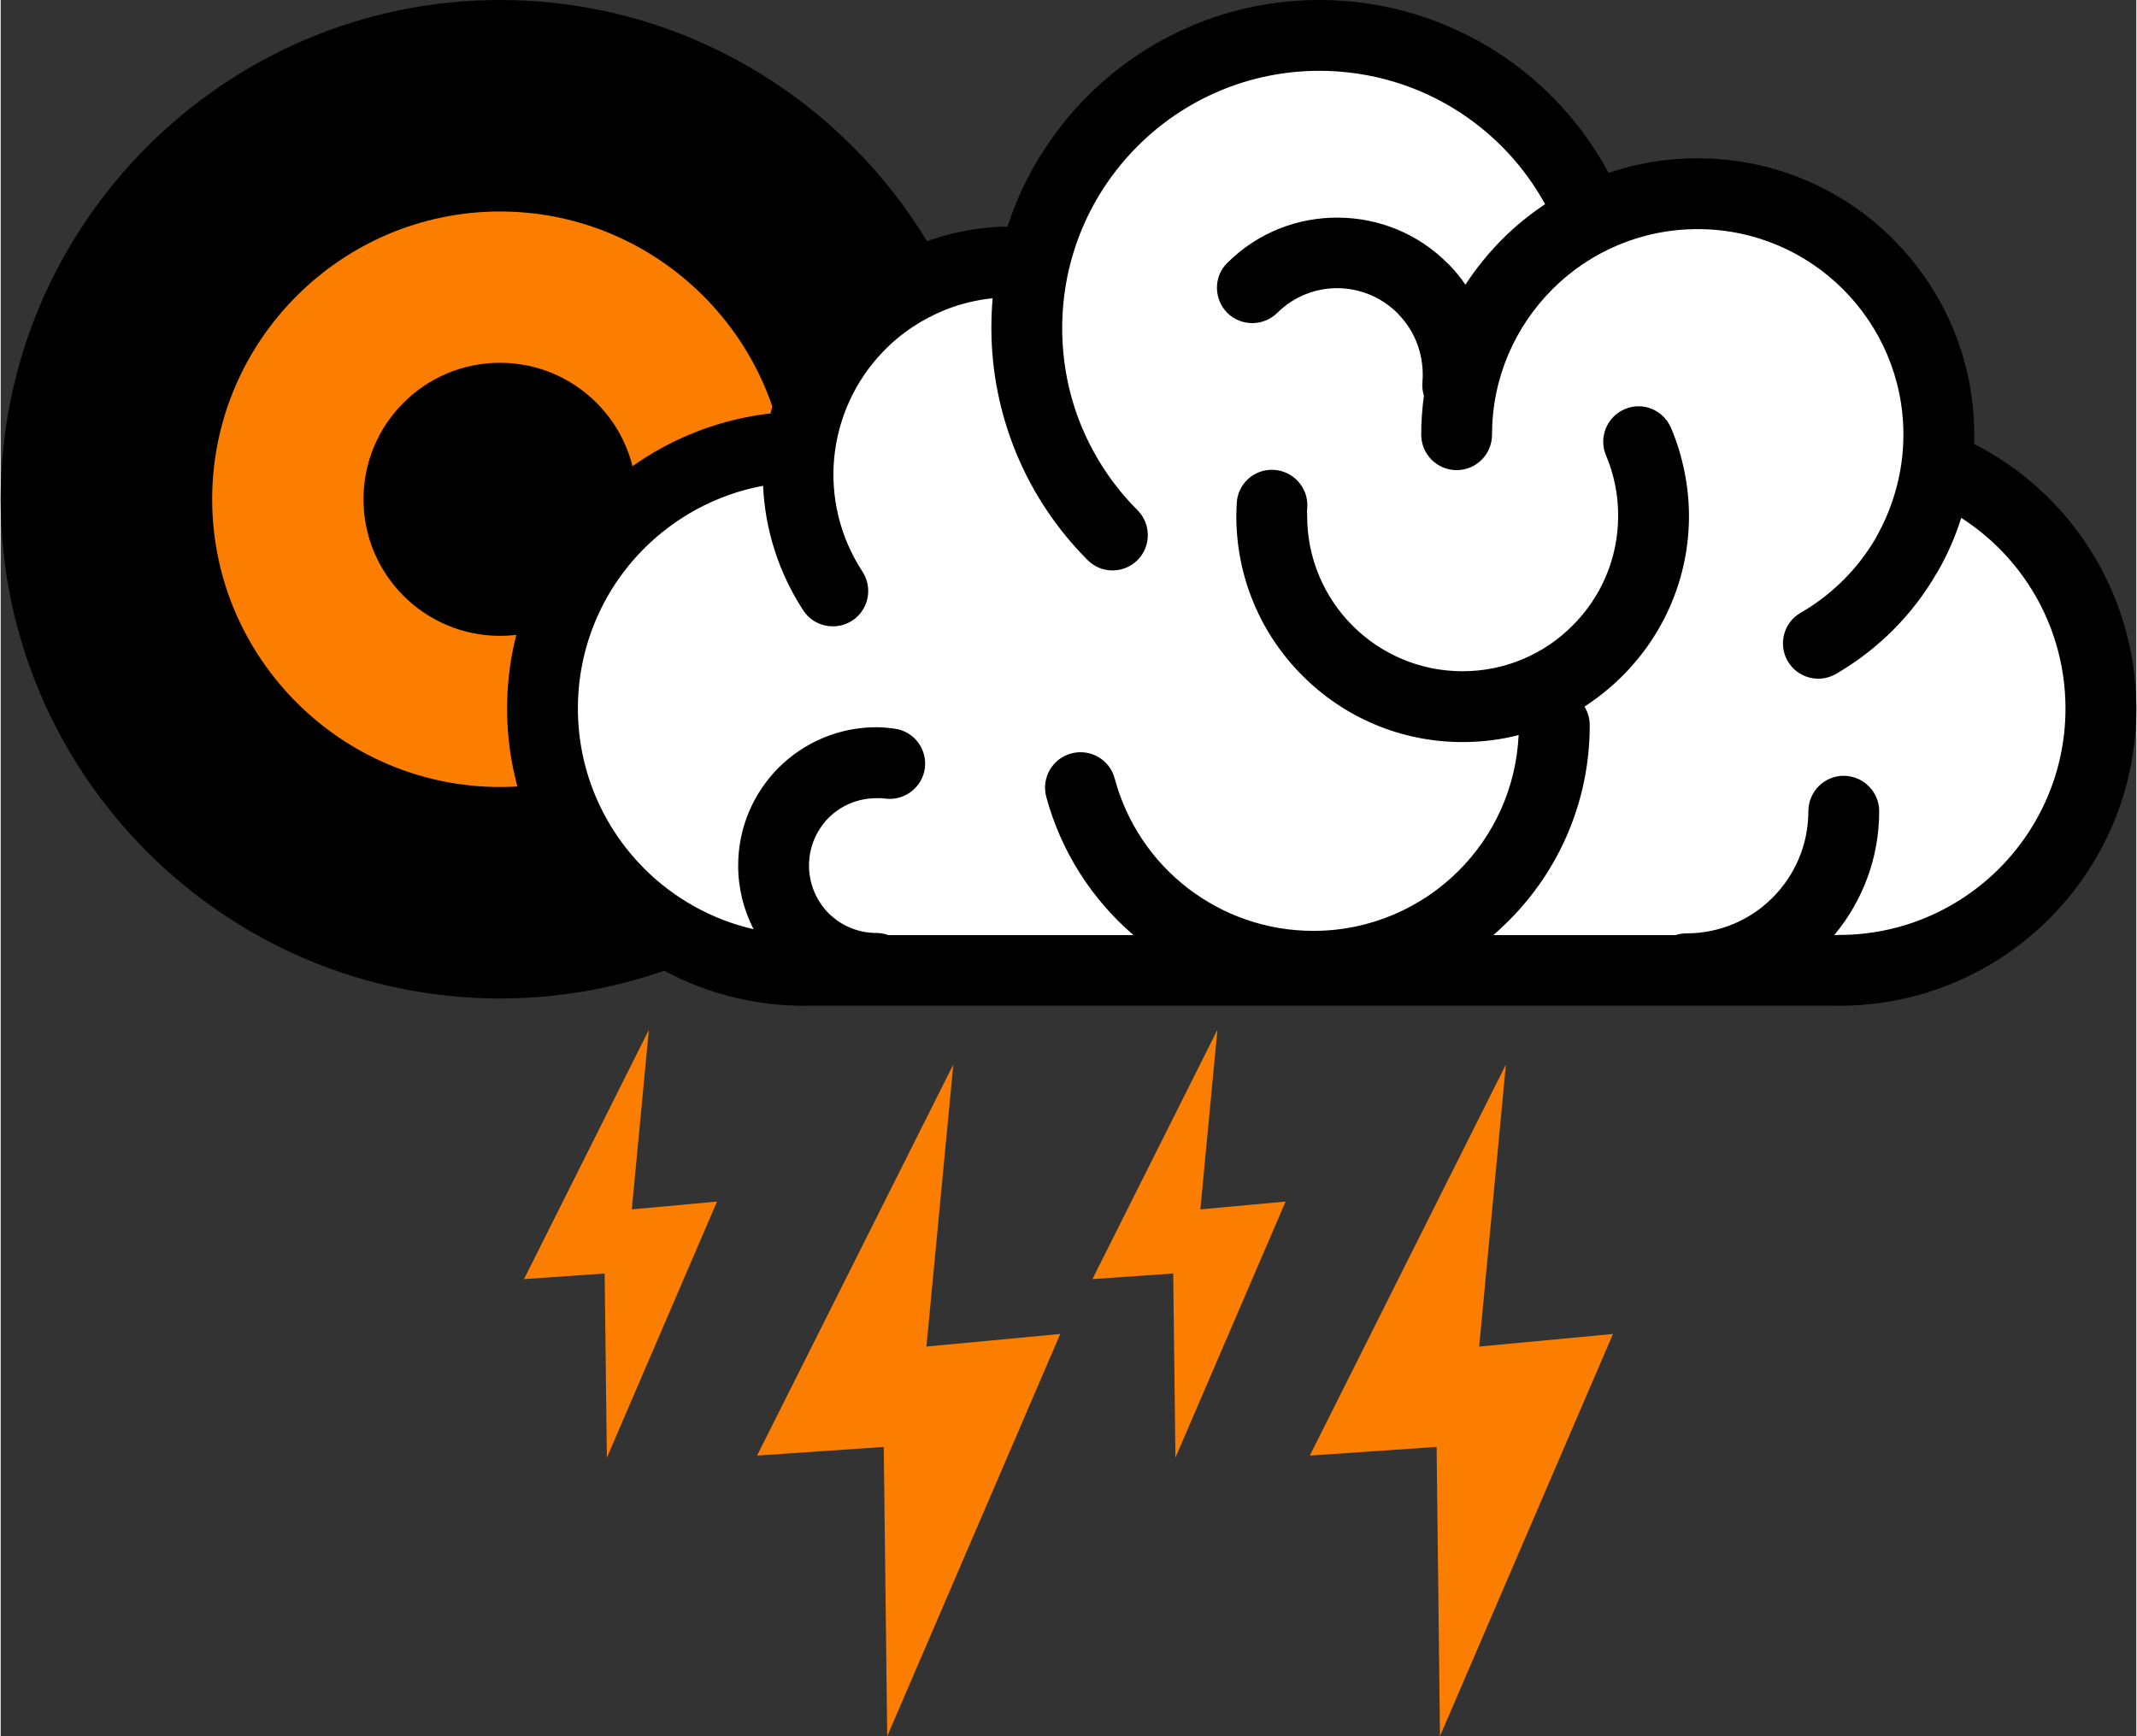
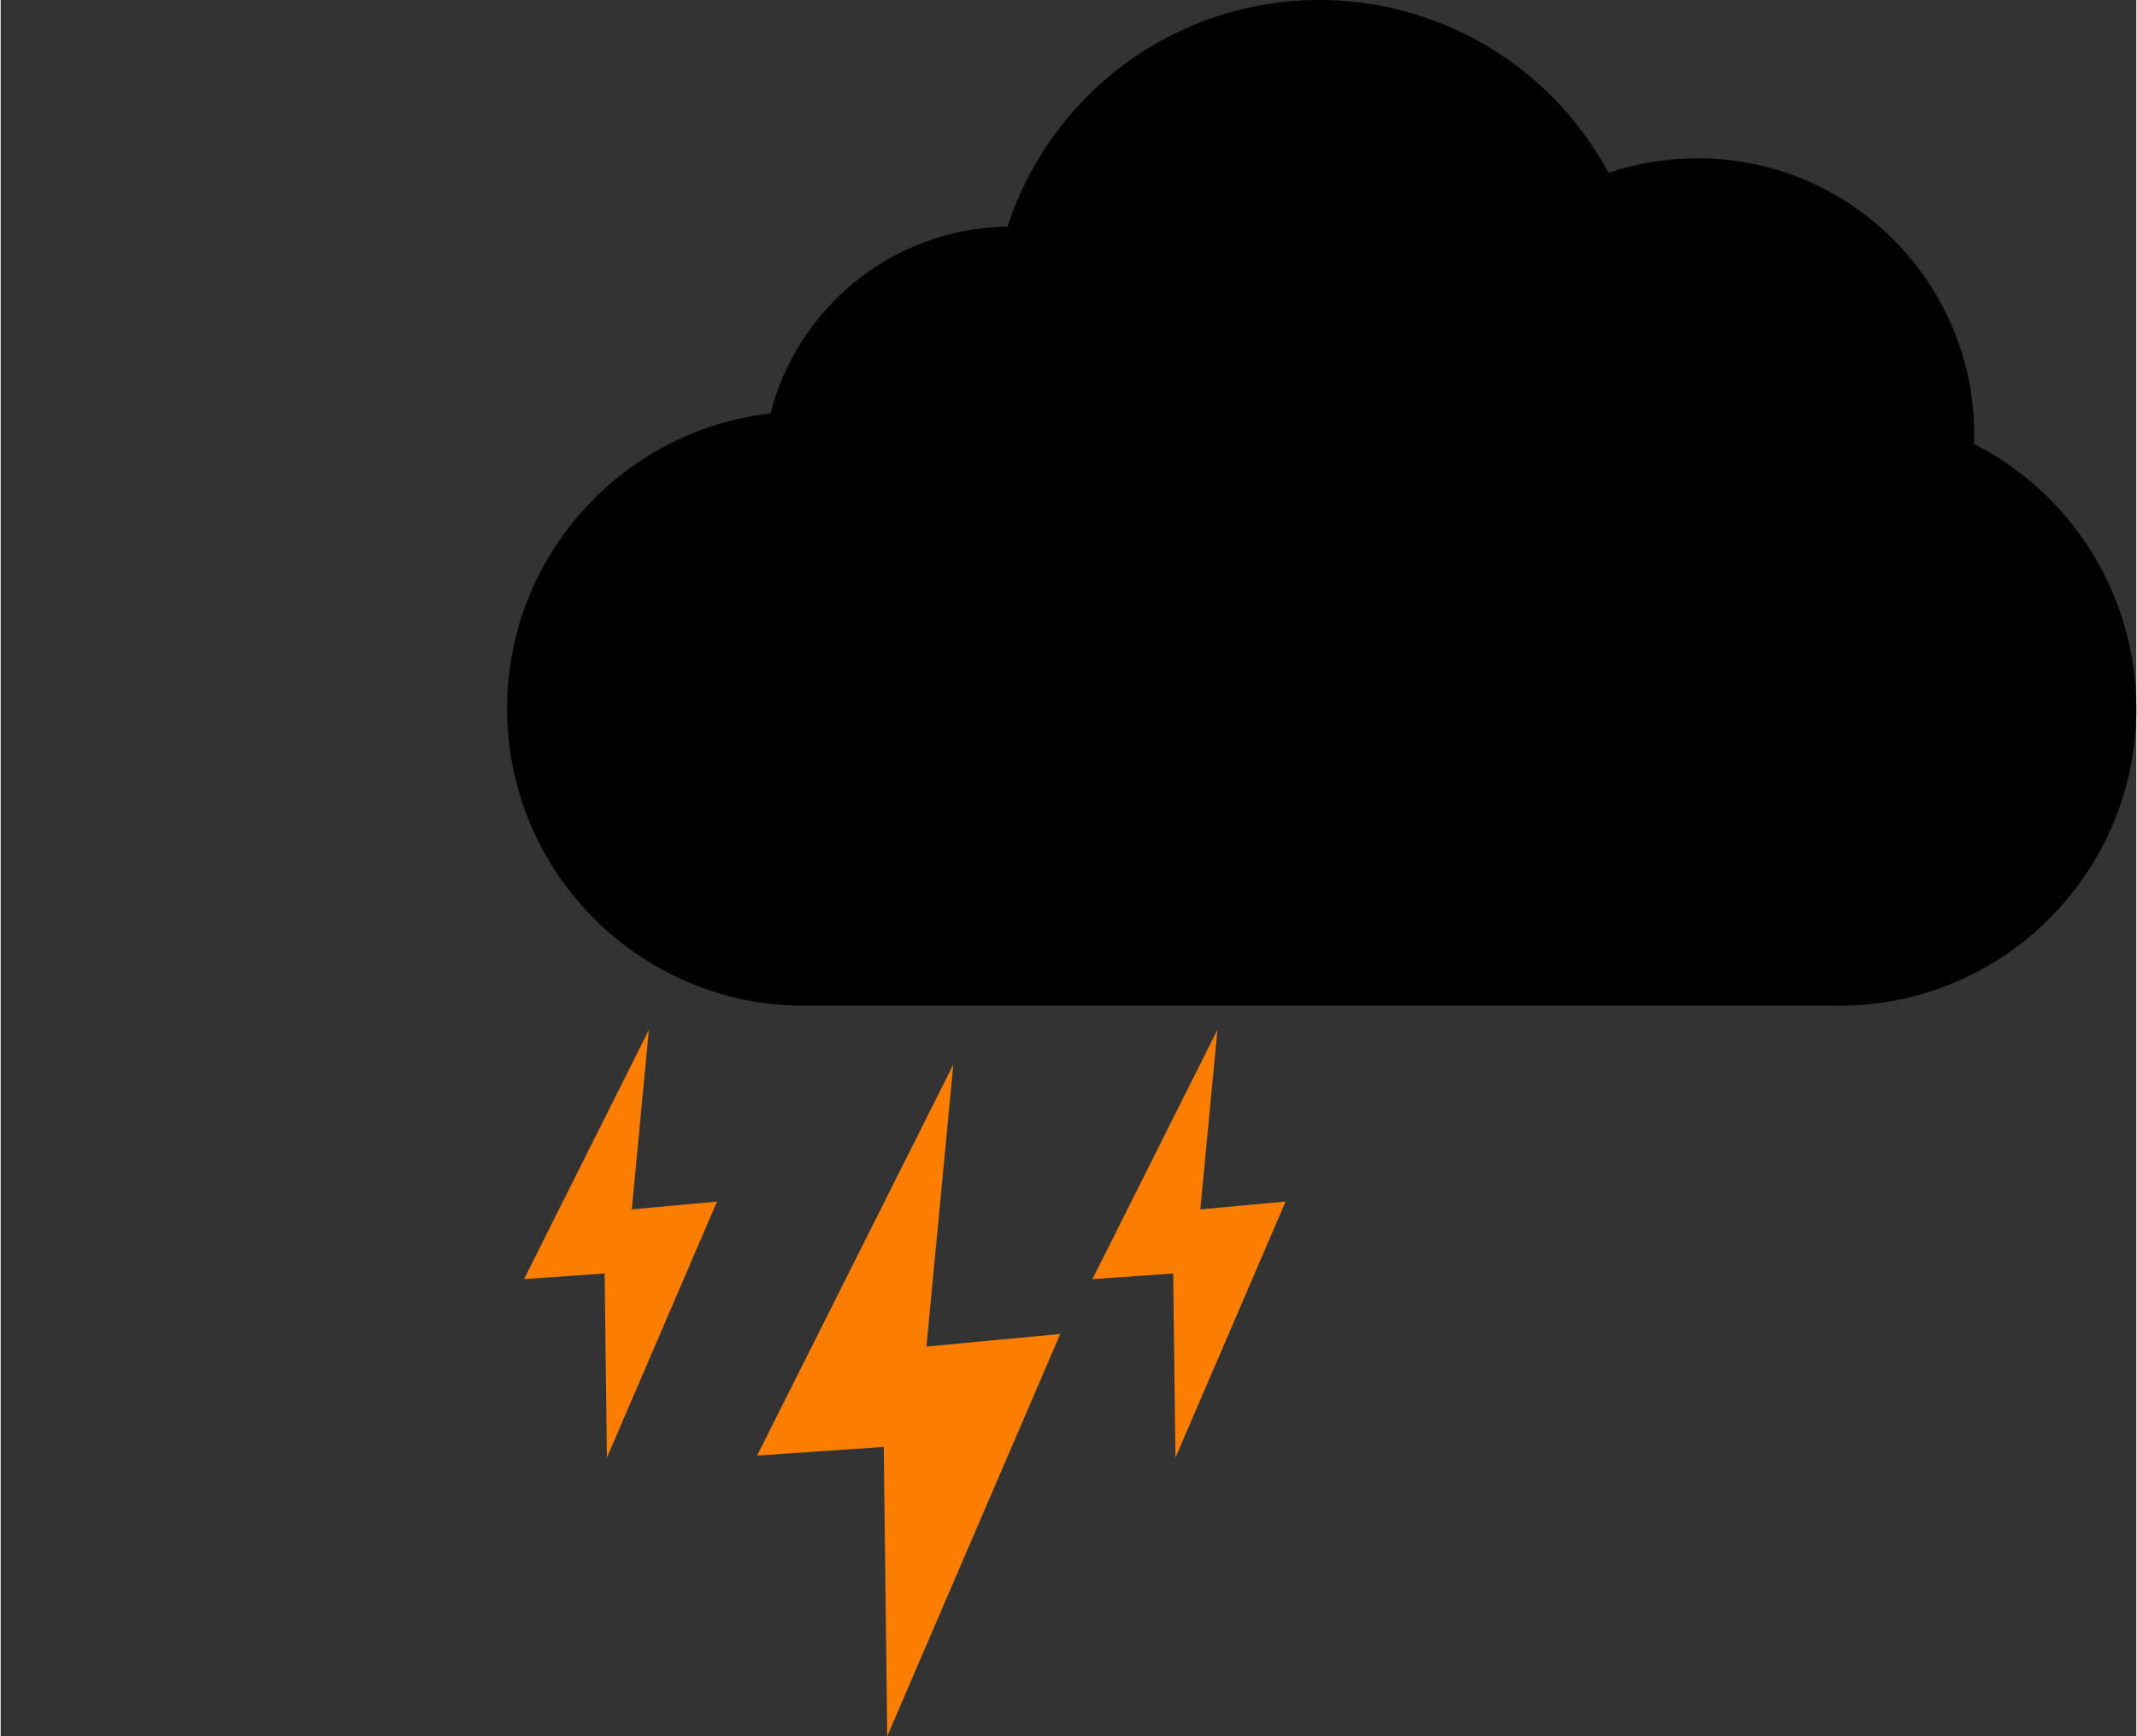
<svg xmlns="http://www.w3.org/2000/svg" xml:space="preserve" width="480px" height="390px" version="1.1" style="shape-rendering:geometricPrecision; text-rendering:geometricPrecision; image-rendering:optimizeQuality; fill-rule:evenodd; clip-rule:evenodd" viewBox="0 0 152.58 124.05">
  <rect x="0" y="0" width="152.58" height="124.05" fill="#333333" stroke="none" />
  <defs>
    <style type="text/css">
   
    .fil0 {fill:black}
    .fil1 {fill:#FC7E00}
    .fil2 {fill:white}
   
  </style>
  </defs>
  <g id="Capa_x0020_1">
    <g id="_105828178969472">
      <g id="_105553974231936">
        <g>
-           <path class="fil0" d="M0 35.67c0,-19.64 16.03,-35.67 35.68,-35.67 19.63,0 35.66,16.03 35.66,35.67 0,19.64 -16.03,35.67 -35.66,35.67 -19.65,0 -35.68,-16.03 -35.68,-35.67z" />
-           <path class="fil1" d="M15.11 35.67c0,-11.32 9.24,-20.56 20.57,-20.56 11.32,0 20.55,9.24 20.55,20.56 0,11.33 -9.23,20.56 -20.55,20.56 -11.33,0 -20.57,-9.23 -20.57,-20.56z" />
-           <path class="fil0" d="M25.92 35.67c0,-5.38 4.37,-9.75 9.75,-9.75 5.38,0 9.76,4.37 9.76,9.75 0,5.38 -4.38,9.76 -9.76,9.76 -5.38,0 -9.75,-4.38 -9.75,-9.76z" />
-         </g>
+           </g>
        <g>
          <path class="fil0" d="M57.64 71.85c-0.08,0 -0.15,0.01 -0.23,0.01 -5.86,0 -11.17,-2.38 -15.01,-6.22 -3.84,-3.84 -6.22,-9.15 -6.22,-15.02 0,-5.76 2.31,-11.01 6.07,-14.84 3.31,-3.39 7.77,-5.67 12.75,-6.24 0.74,-2.9 2.22,-5.65 4.42,-7.92 1.78,-1.86 3.94,-3.28 6.28,-4.2 1.96,-0.78 4.07,-1.2 6.23,-1.23 1.15,-3.55 3.14,-6.74 5.72,-9.33 4.24,-4.24 10.1,-6.86 16.57,-6.86 4.67,0 9.1,1.38 12.85,3.83 3.22,2.11 5.92,5.02 7.81,8.52 1.99,-0.68 4.13,-1.04 6.36,-1.04 5.45,0 10.4,2.2 13.96,5.78 3.58,3.58 5.8,8.51 5.8,13.96 0,0.23 -0.01,0.44 -0.01,0.67 3.37,1.71 6.16,4.27 8.16,7.35 2.19,3.37 3.43,7.37 3.43,11.55 0,5.87 -2.38,11.18 -6.22,15.02 -3.84,3.84 -9.15,6.22 -15.01,6.22 -0.08,0 -0.15,-0.01 -0.23,-0.01l-73.48 0z" />
-           <path class="fil2" d="M63.85 52.06c1.38,0.17 2.35,1.44 2.18,2.82 -0.19,1.39 -1.46,2.35 -2.83,2.18 -0.07,-0.01 -0.18,-0.02 -0.31,-0.03 -0.06,0 -0.17,0 -0.32,0 -1.34,0 -2.54,0.53 -3.42,1.4 -0.86,0.88 -1.4,2.08 -1.4,3.41 0,1.33 0.54,2.54 1.4,3.41 0.88,0.87 2.08,1.41 3.42,1.41 0.29,0 0.58,0.05 0.84,0.15l17.52 0c-2.95,-2.54 -5.16,-5.93 -6.23,-9.88 -0.36,-1.35 0.44,-2.74 1.8,-3.1 1.34,-0.36 2.73,0.44 3.09,1.79 0.86,3.21 2.74,5.93 5.24,7.85 2.5,1.92 5.62,3.04 8.95,3.04 4.05,0 7.73,-1.64 10.39,-4.3 2.51,-2.51 4.1,-5.91 4.28,-9.69 -1.28,0.33 -2.62,0.5 -4.01,0.5 -4.46,0 -8.5,-1.8 -11.43,-4.74 -2.93,-2.92 -4.73,-6.96 -4.73,-11.42 0,-0.07 0,-0.09 0.01,-0.46l0.02 -0.45c0.07,-1.4 1.26,-2.46 2.65,-2.38 1.39,0.08 2.47,1.27 2.39,2.66l-0.02 0.31c0,0.11 0.01,-0.01 0.01,0.32 0,3.06 1.24,5.84 3.24,7.84 2.02,2.02 4.8,3.26 7.86,3.26 3.07,0 5.85,-1.24 7.86,-3.26 2.01,-2 3.26,-4.78 3.26,-7.84 0,-0.78 -0.07,-1.53 -0.22,-2.22 -0.14,-0.72 -0.36,-1.42 -0.65,-2.11 -0.54,-1.28 0.07,-2.76 1.35,-3.3 1.28,-0.55 2.75,0.06 3.3,1.35 0.42,0.98 0.73,2.01 0.95,3.08 0.22,1.08 0.33,2.15 0.33,3.2 0,4.46 -1.82,8.5 -4.74,11.42 -0.83,0.83 -1.75,1.57 -2.73,2.21 0.24,0.38 0.38,0.83 0.38,1.33 0,5.45 -2.21,10.39 -5.78,13.96 -0.36,0.35 -0.72,0.7 -1.1,1.03l13.01 0c0.25,-0.08 0.5,-0.12 0.76,-0.12 2.41,0 4.6,-0.97 6.17,-2.55 1.58,-1.58 2.56,-3.77 2.56,-6.18 0,-1.39 1.13,-2.53 2.52,-2.53 1.4,0 2.54,1.14 2.54,2.53 0,3.37 -1.21,6.45 -3.21,8.85l0.13 0c0.07,-0.01 0.14,-0.01 0.22,-0.01 4.47,0 8.5,-1.82 11.43,-4.74 2.92,-2.93 4.74,-6.97 4.74,-11.44 0,-3.2 -0.94,-6.25 -2.61,-8.81 -1.23,-1.9 -2.88,-3.55 -4.84,-4.81 -0.43,1.38 -1.01,2.69 -1.73,3.93l-0.01 0c-1.7,2.96 -4.17,5.46 -7.22,7.23 -1.21,0.69 -2.75,0.27 -3.44,-0.93 -0.69,-1.21 -0.28,-2.75 0.92,-3.44 2.28,-1.32 4.12,-3.18 5.39,-5.37l0 -0.01c1.25,-2.2 1.96,-4.72 1.96,-7.36 0,-4.05 -1.65,-7.72 -4.31,-10.38 -2.66,-2.66 -6.33,-4.3 -10.39,-4.3 -4.05,0 -7.73,1.64 -10.38,4.3 -2.66,2.66 -4.31,6.33 -4.31,10.38 0,1.41 -1.13,2.54 -2.53,2.54 -1.39,0 -2.53,-1.13 -2.53,-2.54 0,-0.93 0.07,-1.87 0.19,-2.77 -0.09,-0.32 -0.14,-0.67 -0.1,-1.02 0.07,-0.89 -0.05,-1.78 -0.35,-2.62l0 0c-0.29,-0.82 -0.77,-1.58 -1.41,-2.23l0.01 0c-1.19,-1.2 -2.75,-1.81 -4.31,-1.82 -1.56,-0.01 -3.12,0.58 -4.32,1.77 -0.99,0.97 -2.58,0.97 -3.57,-0.01 -0.98,-1 -0.98,-2.6 0.01,-3.57 2.19,-2.18 5.05,-3.25 7.9,-3.23 2.87,0.01 5.71,1.11 7.87,3.3l0.01 0c0.46,0.47 0.87,0.96 1.23,1.49 0.76,-1.17 1.65,-2.26 2.63,-3.25 0.93,-0.93 1.96,-1.77 3.06,-2.5 -1.47,-2.68 -3.56,-4.9 -6.04,-6.53 -2.93,-1.92 -6.42,-3 -10.08,-3 -5.08,0 -9.67,2.06 -12.99,5.38 -3.34,3.34 -5.39,7.93 -5.39,13.01 0,2.45 0.48,4.85 1.39,7.04 0.92,2.2 2.26,4.24 4,5.97 0.97,0.99 0.97,2.58 -0.01,3.56 -1,0.99 -2.6,0.98 -3.57,-0.01 -2.19,-2.19 -3.91,-4.78 -5.08,-7.6 -1.17,-2.83 -1.79,-5.87 -1.79,-8.96 0,-0.72 0.03,-1.43 0.09,-2.14 -1.15,0.12 -2.27,0.39 -3.34,0.81 -1.67,0.67 -3.21,1.67 -4.48,3 -2.05,2.12 -3.23,4.82 -3.5,7.6 -0.26,2.78 0.4,5.65 2.02,8.12 0.76,1.17 0.44,2.74 -0.73,3.5 -1.17,0.76 -2.74,0.44 -3.5,-0.73 -1.78,-2.73 -2.73,-5.8 -2.87,-8.9 -3.35,0.62 -6.33,2.27 -8.63,4.61 -2.84,2.91 -4.6,6.91 -4.6,11.3 0,4.47 1.82,8.51 4.74,11.44 2.11,2.11 4.8,3.64 7.81,4.33 -0.7,-1.37 -1.1,-2.91 -1.1,-4.54 0,-2.73 1.1,-5.2 2.89,-7 1.79,-1.78 4.26,-2.89 6.99,-2.89 0.16,0 0.38,0.01 0.63,0.03 0.18,0.01 0.4,0.04 0.65,0.07l0 0z" />
        </g>
      </g>
      <g id="_105553932235776">
        <polygon class="fil1" points="63.34,124.05 75.7,95.31 66.14,96.21 68.06,76.06 54.04,104 63.09,103.38 " />
-         <polygon class="fil1" points="102.83,124.05 115.19,95.31 105.63,96.21 107.54,76.06 93.53,104 102.59,103.38 " />
        <polygon class="fil1" points="83.93,104.15 91.8,85.85 85.71,86.41 86.93,73.58 78,91.39 83.77,90.99 " />
        <polygon class="fil1" points="43.31,104.15 51.18,85.85 45.09,86.41 46.31,73.58 37.39,91.39 43.15,90.99 " />
      </g>
    </g>
  </g>
</svg>